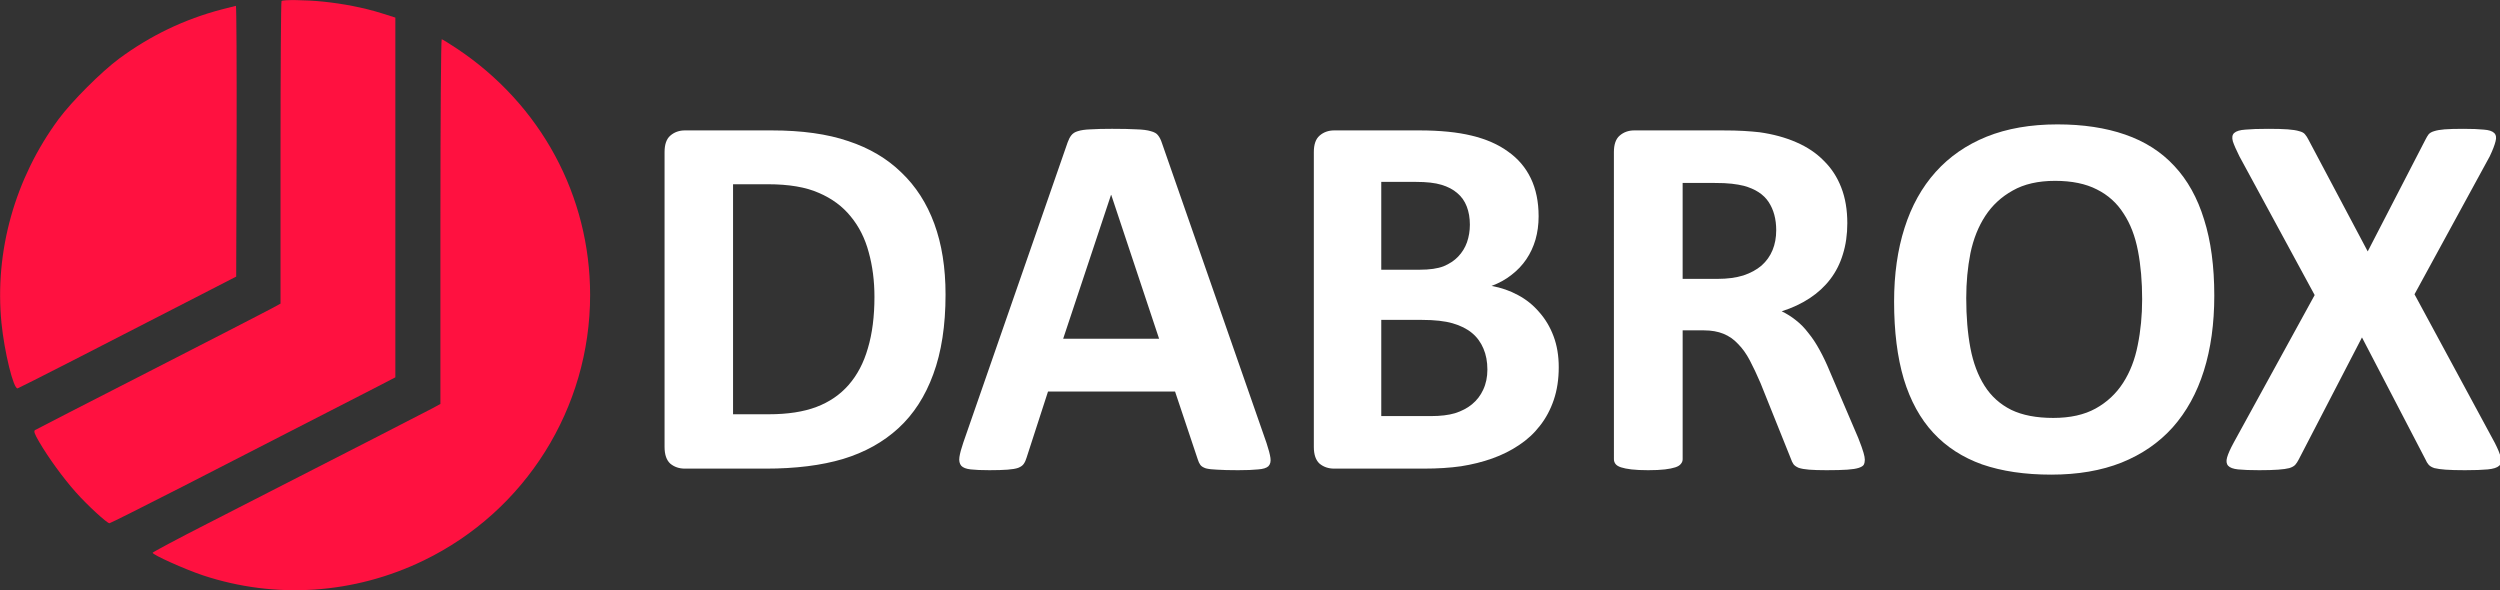
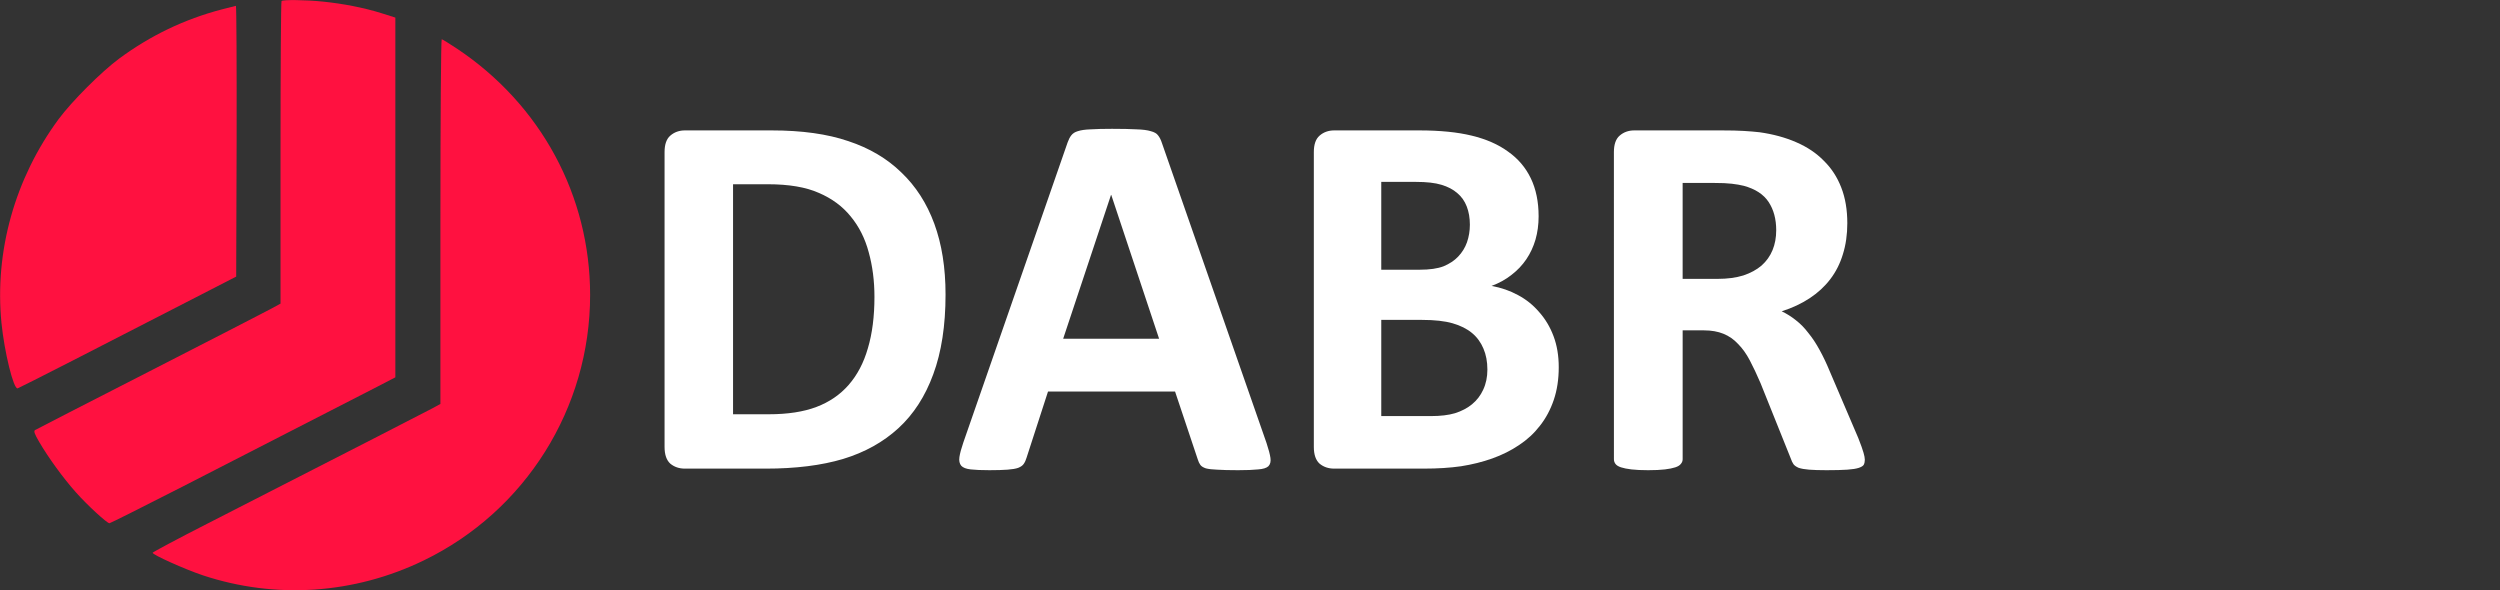
<svg xmlns="http://www.w3.org/2000/svg" version="1.0" width="1720pt" height="406pt" viewBox="0 0 1720 406" preserveAspectRatio="xMidYMid meet">
  <rect x="0" y="0" width="1720" height="406" fill="#333333" stroke="none" />
  <g transform="translate(0,406) scale(0.1,-0.1)" id="g9">
    <path d="m 1937,4053 c -4,-3 -7,-473 -7,-1044 V 1971 l -72,-39 c -40,-22 -417,-215 -838,-431 -421,-215 -771,-395 -779,-400 -10,-7 -5,-24 29,-82 61,-105 166,-250 252,-346 76,-86 214,-213 231,-213 5,0 231,113 501,251 744,382 1197,614 1339,687 l 127,66 v 1238 1237 l -98,31 c -119,37 -262,65 -401,79 -116,12 -274,14 -284,4 z" fill="#ff1140" id="path1" />
    <path d="M 1525,3995 C 1269,3928 1034,3815 820,3657 698,3567 493,3362 403,3240 102,2832 -38,2330 10,1839 c 20,-201 83,-457 111,-451 12,3 588,297 1259,643 l 245,126 3,931 c 1,513 -1,932 -5,932 -5,-1 -49,-12 -98,-25 z" fill="#ff1140" id="path2" />
    <path d="M 3030,2536 V 1281 l -47,-26 C 2939,1231 2451,981 1432,460 1222,353 1050,261 1050,257 c 0,-14 220,-113 345,-155 500,-166 1041,-130 1520,102 700,339 1145,1048 1145,1826 0,683 -338,1309 -914,1694 -54,36 -103,66 -107,66 -5,0 -9,-550 -9,-1254 z" fill="#ff1140" id="path3" />
  </g>
  <g id="text9">
    <path fill="#ffffff" d="m 650.536,202.649 q 0,32.01 -8.452,54.848 -8.272,22.659 -23.917,37.045 -15.645,14.386 -38.124,21.22 -22.299,6.654 -53.23,6.654 H 471.245 q -5.934,0 -10.07,-3.417 -3.956,-3.597 -3.956,-11.509 V 104.642 q 0,-7.913 3.956,-11.329 4.136,-3.597 10.07,-3.597 h 59.704 q 31.111,0 52.69,7.373 21.759,7.193 36.506,21.58 14.926,14.207 22.659,35.247 7.733,21.04 7.733,48.734 z m -48.914,1.618 q 0,-16.544 -3.956,-30.751 -3.776,-14.207 -12.408,-24.637 -8.452,-10.43 -21.939,-16.185 -13.307,-5.934 -35.067,-5.934 h -23.917 v 158.25 h 24.637 q 19.422,0 32.729,-5.035 13.307,-5.035 22.119,-15.106 8.992,-10.25 13.307,-25.356 4.496,-15.106 4.496,-35.247 z" id="path115" />
    <path fill="#ffffff" d="m 871.367,304.793 q 2.158,6.474 2.697,10.25 0.539,3.776 -1.439,5.755 -1.978,1.798 -7.013,2.158 -5.035,0.539 -13.847,0.539 -9.171,0 -14.386,-0.36 -5.035,-0.18 -7.733,-0.899 -2.697,-0.899 -3.776,-2.338 -1.079,-1.439 -1.798,-3.776 l -15.645,-46.756 h -87.397 l -14.746,45.497 q -0.719,2.518 -1.978,4.316 -1.079,1.618 -3.776,2.697 -2.518,0.899 -7.373,1.259 -4.676,0.36 -12.408,0.36 -8.272,0 -12.948,-0.539 -4.676,-0.539 -6.474,-2.518 -1.798,-2.158 -1.259,-5.934 0.539,-3.776 2.697,-10.07 l 71.752,-206.445 q 1.079,-3.057 2.518,-4.855 1.439,-1.978 4.496,-2.877 3.237,-1.079 8.812,-1.259 5.575,-0.36 14.746,-0.36 10.61,0 16.904,0.36 6.294,0.18 9.711,1.259 3.597,0.899 5.035,2.877 1.618,1.978 2.697,5.395 z M 764.548,134.134 h -0.18 l -32.909,98.907 h 65.998 z" id="path117" />
    <path fill="#ffffff" d="m 1072.417,252.642 q 0,12.408 -3.417,22.479 -3.417,10.07 -9.531,17.803 -5.934,7.733 -14.386,13.307 -8.272,5.575 -18.343,9.171 -10.07,3.597 -21.58,5.395 -11.329,1.618 -25.356,1.618 H 917.943 q -5.934,0 -10.07,-3.417 -3.956,-3.597 -3.956,-11.509 V 104.642 q 0,-7.913 3.956,-11.329 4.136,-3.597 10.07,-3.597 h 58.445 q 21.4,0 36.146,3.597 14.926,3.597 24.996,10.97 10.25,7.193 15.645,18.343 5.395,11.149 5.395,26.255 0,8.452 -2.158,16.005 -2.158,7.373 -6.294,13.487 -4.136,6.114 -10.25,10.79 -5.934,4.676 -13.667,7.553 9.891,1.798 18.163,6.294 8.452,4.496 14.566,11.689 6.294,7.013 9.891,16.544 3.597,9.531 3.597,21.4 z m -61.142,-98.007 q 0,-7.013 -2.158,-12.588 -2.158,-5.575 -6.474,-9.171 -4.316,-3.776 -10.97,-5.755 -6.474,-1.978 -17.444,-1.978 h -23.917 v 60.423 h 26.435 q 10.25,0 16.365,-2.338 6.114,-2.518 10.071,-6.654 4.136,-4.316 6.114,-9.891 1.978,-5.755 1.978,-12.049 z m 12.049,99.626 q 0,-8.092 -2.697,-14.386 -2.697,-6.474 -7.912,-10.79 -5.215,-4.316 -13.307,-6.654 -8.092,-2.338 -21.04,-2.338 h -28.053 v 66.177 h 34.168 q 9.891,0 16.544,-1.978 6.833,-2.158 11.689,-6.114 5.035,-4.136 7.733,-10.07 2.877,-6.114 2.877,-13.847 z" id="path119" />
    <path fill="#ffffff" d="m 1282.998,316.302 q 0,1.978 -0.719,3.417 -0.719,1.259 -3.417,2.158 -2.697,0.899 -7.913,1.259 -5.215,0.36 -14.207,0.36 -7.553,0 -12.049,-0.36 -4.496,-0.36 -7.193,-1.259 -2.518,-1.079 -3.597,-2.518 -1.079,-1.618 -1.798,-3.776 l -20.86,-51.971 q -3.776,-8.812 -7.373,-15.645 -3.597,-6.834 -8.092,-11.329 -4.316,-4.676 -10.07,-7.013 -5.755,-2.338 -13.307,-2.338 h -14.746 v 88.656 q 0,1.798 -1.259,3.237 -1.079,1.439 -3.776,2.338 -2.697,0.899 -7.193,1.439 -4.496,0.539 -11.509,0.539 -6.833,0 -11.509,-0.539 -4.496,-0.539 -7.193,-1.439 -2.697,-0.899 -3.776,-2.338 -1.079,-1.439 -1.079,-3.237 V 104.642 q 0,-7.913 3.956,-11.329 4.136,-3.597 10.07,-3.597 h 60.243 q 9.171,0 15.106,0.36 5.934,0.36 10.79,0.899 14.027,1.978 25.176,6.834 11.329,4.855 19.062,12.768 7.912,7.733 12.049,18.523 4.136,10.61 4.136,24.457 0,11.689 -3.057,21.4 -2.877,9.531 -8.632,17.084 -5.755,7.553 -14.207,13.128 -8.452,5.575 -19.242,8.992 5.215,2.518 9.711,6.114 4.676,3.597 8.632,8.812 4.136,5.035 7.733,11.689 3.597,6.474 7.013,14.746 l 19.602,45.857 q 2.697,6.834 3.597,10.07 0.899,3.057 0.899,4.855 z m -60.962,-157.891 q 0,-11.509 -5.215,-19.422 -5.215,-7.913 -17.084,-11.149 -3.597,-0.899 -8.272,-1.439 -4.496,-0.539 -12.588,-0.539 h -21.22 v 65.998 h 24.097 q 10.07,0 17.623,-2.338 7.553,-2.518 12.588,-6.834 5.035,-4.496 7.553,-10.61 2.518,-6.114 2.518,-13.667 z" id="path121" />
-     <path fill="#ffffff" d="m 1523.431,203.369 q 0,28.953 -7.193,51.791 -7.193,22.838 -21.4,38.843 -14.207,15.825 -35.247,24.277 -20.86,8.272 -48.374,8.272 -27.154,0 -47.475,-7.013 -20.141,-7.193 -33.628,-21.759 -13.487,-14.566 -20.321,-37.045 -6.654,-22.479 -6.654,-53.23 0,-28.233 7.193,-50.712 7.193,-22.659 21.4,-38.484 14.207,-15.825 35.067,-24.277 21.04,-8.452 48.734,-8.452 26.435,0 46.576,7.013 20.321,7.013 33.808,21.58 13.667,14.566 20.501,36.865 7.013,22.119 7.013,52.331 z m -49.633,2.518 q 0,-18.343 -2.877,-33.269 -2.877,-15.106 -9.891,-25.716 -6.833,-10.79 -18.343,-16.544 -11.509,-5.934 -28.773,-5.934 -17.444,0 -29.133,6.654 -11.689,6.474 -18.882,17.444 -7.193,10.97 -10.25,25.716 -2.877,14.566 -2.877,30.931 0,19.062 2.877,34.348 2.877,15.106 9.711,25.896 6.834,10.79 18.343,16.544 11.509,5.575 28.953,5.575 17.444,0 29.132,-6.474 11.689,-6.474 18.882,-17.623 7.193,-11.149 10.07,-25.896 3.057,-14.926 3.057,-31.65 z" id="path123" />
-     <path fill="#ffffff" d="m 1716.389,304.613 q 3.237,6.294 4.136,10.07 1.079,3.776 -1.079,5.755 -2.158,1.978 -7.912,2.518 -5.575,0.539 -15.645,0.539 -8.452,0 -13.307,-0.36 -4.855,-0.36 -7.733,-1.079 -2.697,-0.899 -3.956,-2.338 -1.259,-1.439 -2.158,-3.597 l -43.699,-83.981 -43.519,83.981 q -1.079,2.158 -2.338,3.597 -1.259,1.439 -4.136,2.338 -2.697,0.719 -7.733,1.079 -4.855,0.36 -12.948,0.36 -9.351,0 -14.566,-0.539 -5.035,-0.539 -6.834,-2.518 -1.798,-1.978 -0.719,-5.755 1.079,-3.776 4.496,-10.07 l 55.747,-101.604 -51.791,-95.49 q -3.237,-6.474 -4.496,-10.25 -1.079,-3.956 0.899,-5.755 2.158,-1.978 7.733,-2.338 5.575,-0.539 15.825,-0.539 8.452,0 13.307,0.36 5.035,0.36 7.912,1.259 2.877,0.719 3.956,2.158 1.259,1.439 2.338,3.597 l 40.821,76.967 39.742,-76.967 q 1.079,-2.158 2.158,-3.597 1.259,-1.439 3.776,-2.158 2.697,-0.899 7.193,-1.259 4.676,-0.36 12.768,-0.36 8.992,0 14.207,0.539 5.215,0.36 7.193,2.338 1.978,1.978 0.899,5.755 -0.899,3.776 -3.956,10.25 l -51.791,94.95 z" id="path125" />
  </g>
</svg>